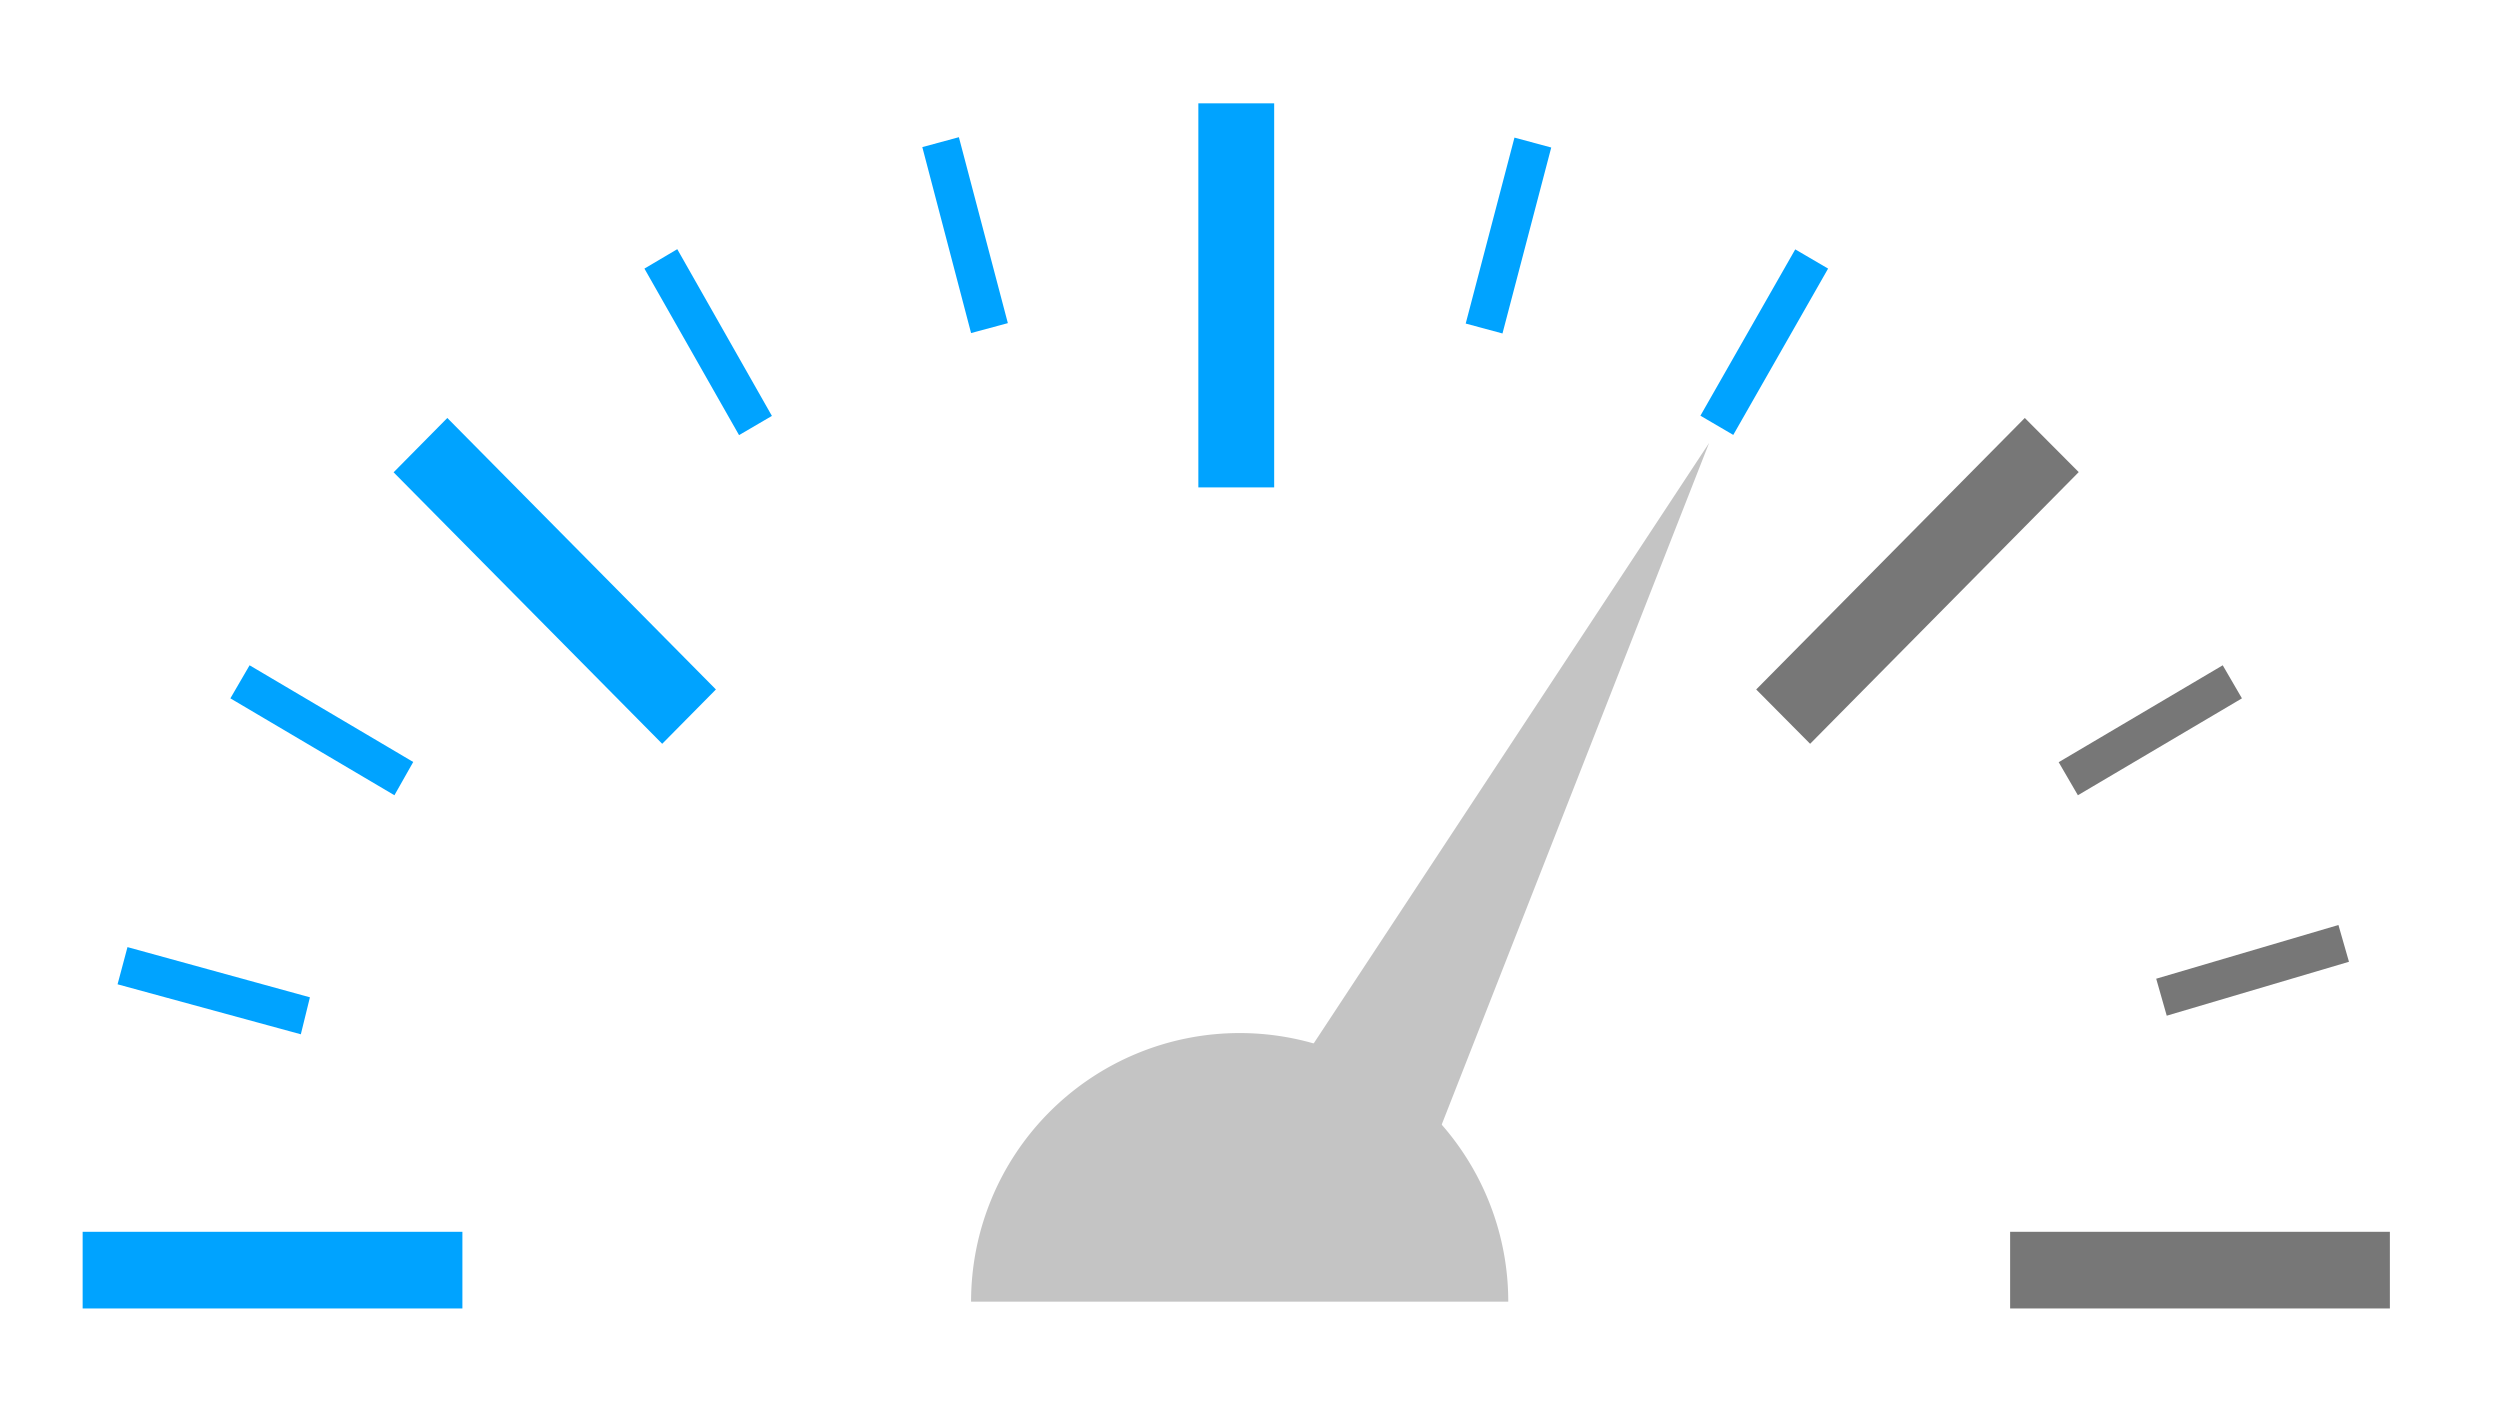
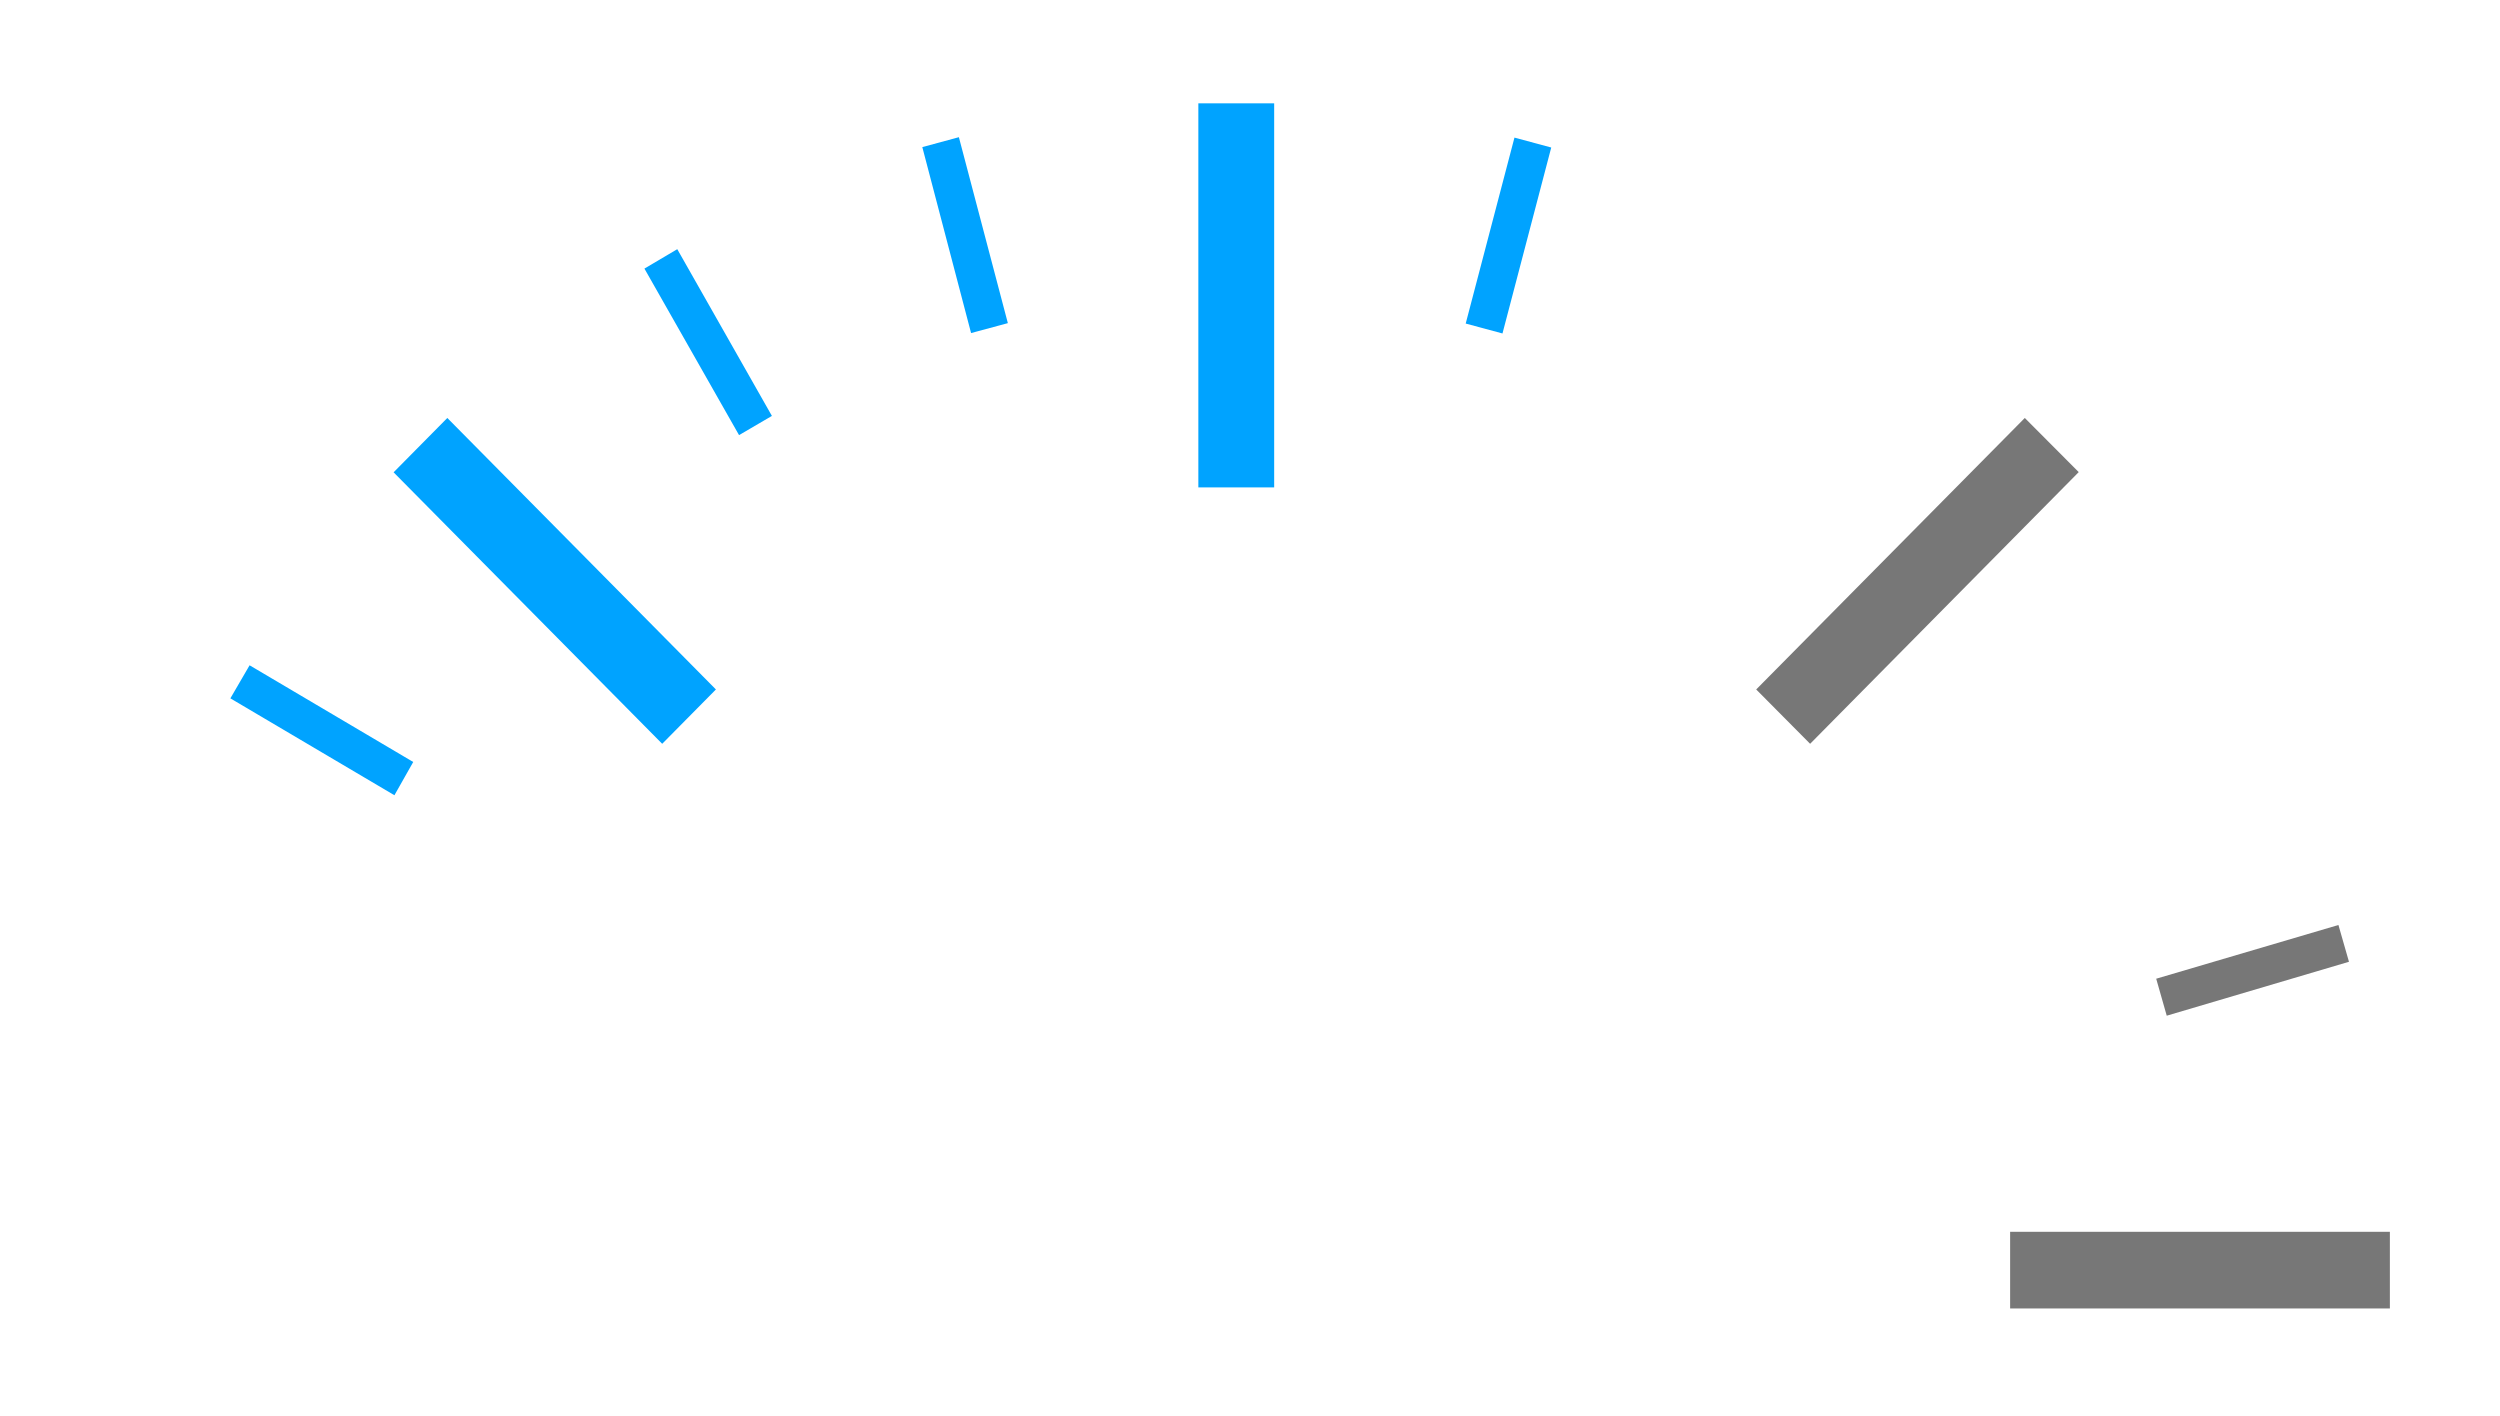
<svg xmlns="http://www.w3.org/2000/svg" id="Ebene_1" data-name="Ebene 1" viewBox="0 0 121 68.52">
  <defs>
    <style>.cls-2{fill:#00a3ff;}.cls-3{fill:#777;}.cls-4{fill:#c4c4c4;}</style>
  </defs>
  <path class="cls-2" d="M61.67,5H58V23.59h3.67Z" />
  <path class="cls-3" d="M115.67,63.33V59.62H97.29v3.71Z" />
-   <path class="cls-2" d="M22.38,63.33V59.62H4v3.71Z" />
  <path class="cls-3" d="M100.61,22.85,98,20.23,85,33.37,87.61,36Z" />
  <path class="cls-2" d="M32.05,36l2.6-2.63-13-13.14-2.6,2.63Z" />
  <path class="cls-2" d="M75.08,7.14,73.3,6.66l-2.36,9,1.78.48Z" />
  <path class="cls-2" d="M47,16.12l1.78-.48-2.37-9-1.77.48Z" />
-   <path class="cls-3" d="M108.51,33.8l-.93-1.6-7.94,4.69.93,1.6Z" />
  <path class="cls-3" d="M113.69,46.55l-.51-1.78-8.82,2.6.51,1.79Z" />
-   <path class="cls-2" d="M82.3,20.12l1.59.93L88.48,13l-1.59-.93Z" />
  <path class="cls-2" d="M19.09,38.49,20,36.88,12.08,32.2l-.93,1.6Z" />
  <path class="cls-2" d="M32.78,12.06,31.19,13l4.58,8.06,1.59-.93Z" />
-   <path class="cls-2" d="M14.56,50.06,15,48.27,6.17,45.84l-.48,1.8Z" />
-   <path class="cls-4" d="M60,50A13,13,0,0,0,47,63H73A13,13,0,0,0,60,50Z" />
-   <path class="cls-4" d="M82.72,21.44l-21,31.89L68.77,57Z" />
+   <path class="cls-4" d="M82.72,21.44L68.77,57Z" />
</svg>